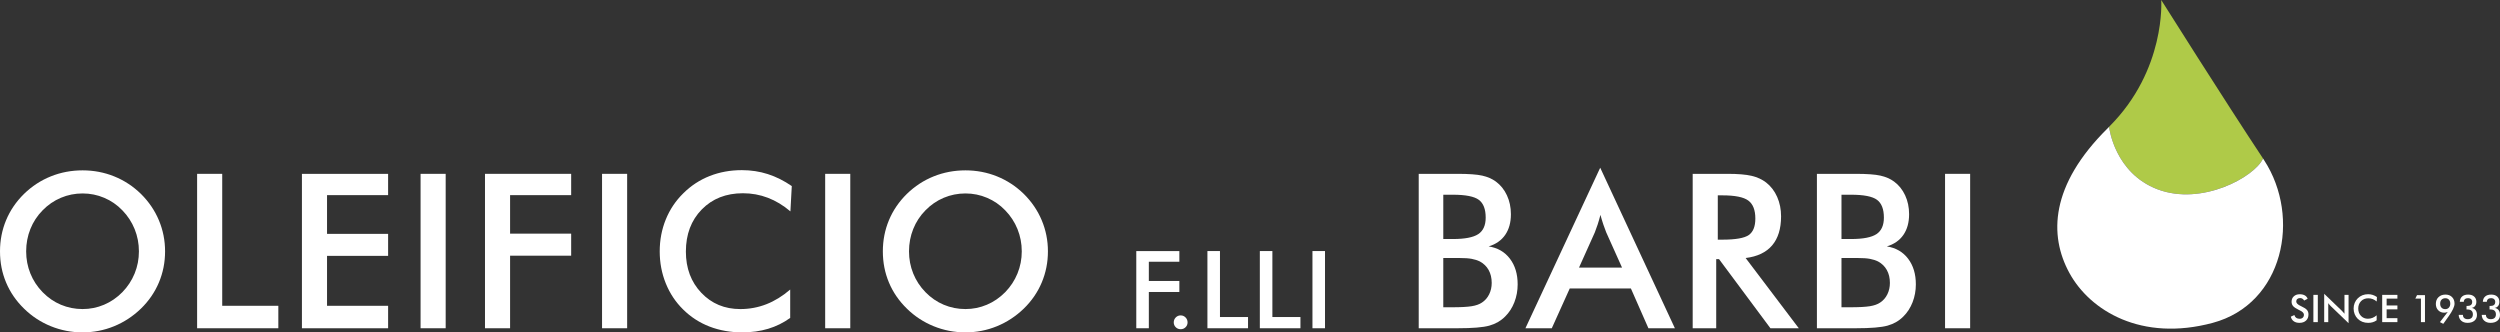
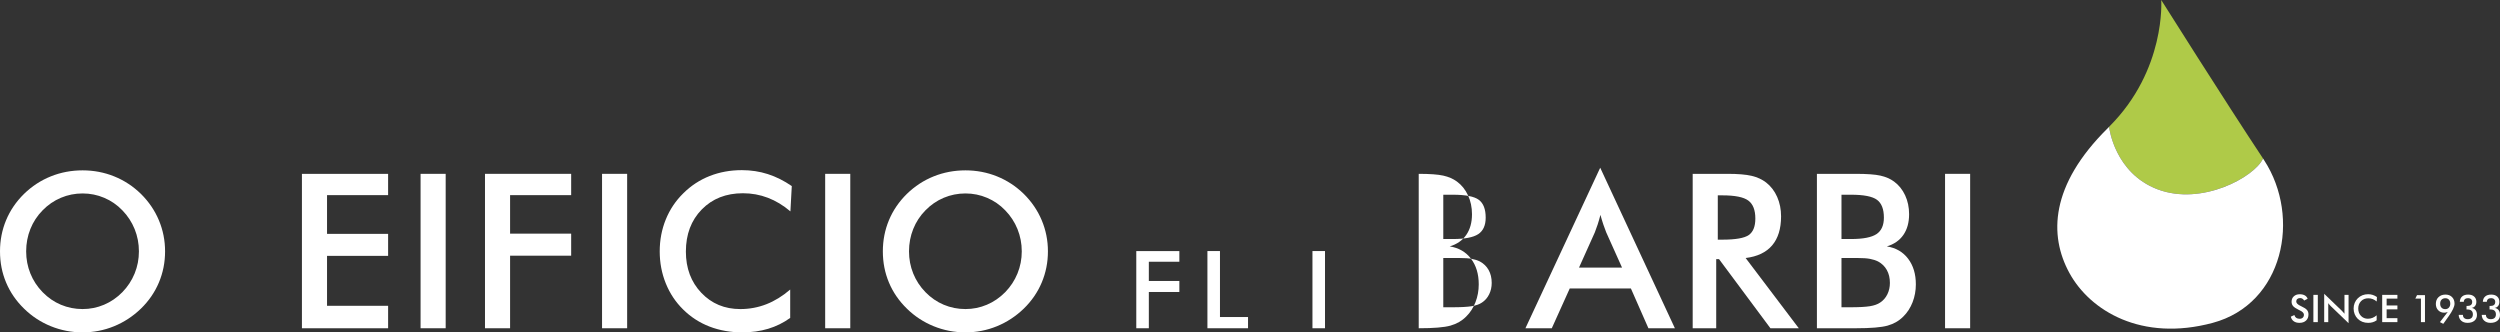
<svg xmlns="http://www.w3.org/2000/svg" version="1.1" id="Livello_1" x="0px" y="0px" width="610.488px" height="81.164px" viewBox="0 0 610.488 81.164" enable-background="new 0 0 610.488 81.164" xml:space="preserve">
  <rect x="0" y="0" width="610.488" height="81.164" fill="#333333" stroke="none" />
  <g>
    <g>
      <path fill="#FFFFFF" d="M40.31,61.382c0,2.679-0.5,5.212-1.506,7.598c-1.003,2.387-2.467,4.517-4.392,6.388    c-1.939,1.872-4.13,3.307-6.568,4.303c-2.438,0.996-4.998,1.493-7.675,1.493c-2.714,0-5.302-0.501-7.766-1.507    c-2.464-1.005-4.643-2.434-6.53-4.289c-1.925-1.871-3.383-3.993-4.379-6.363C0.498,66.637,0,64.096,0,61.382    c0-2.697,0.498-5.238,1.493-7.625c0.996-2.386,2.455-4.524,4.379-6.413c1.922-1.871,4.104-3.297,6.542-4.275    c2.438-0.979,5.023-1.469,7.753-1.469c2.711,0,5.285,0.49,7.713,1.469c2.432,0.979,4.608,2.404,6.53,4.275    c1.924,1.905,3.388,4.057,4.392,6.452C39.809,56.192,40.31,58.719,40.31,61.382z M33.922,61.382c0-1.906-0.348-3.718-1.042-5.435    c-0.696-1.719-1.697-3.245-3.001-4.586c-1.271-1.322-2.744-2.34-4.417-3.051c-1.675-0.714-3.439-1.071-5.293-1.071    c-1.855,0-3.619,0.353-5.292,1.058c-1.675,0.703-3.165,1.726-4.47,3.064c-1.305,1.322-2.302,2.843-2.988,4.561    c-0.688,1.717-1.031,3.536-1.031,5.46c0,1.905,0.344,3.708,1.031,5.409c0.686,1.699,1.683,3.219,2.988,4.558    c1.305,1.341,2.79,2.362,4.457,3.065c1.665,0.705,3.433,1.058,5.306,1.058c1.836,0,3.584-0.353,5.243-1.058    c1.657-0.703,3.146-1.725,4.468-3.065c1.304-1.339,2.305-2.863,3.001-4.571C33.575,65.071,33.922,63.272,33.922,61.382z" />
-       <path fill="#FFFFFF" d="M48.135,80.158V42.451h6.13v32.221h13.703v5.486H48.135z" />
      <path fill="#FFFFFF" d="M73.729,80.158V42.451h21.046v5.202H79.86v9.452h14.915v5.384H79.86v12.183h14.915v5.486H73.729z" />
      <path fill="#FFFFFF" d="M102.702,80.158V42.451h6.129v37.707H102.702z" />
      <path fill="#FFFFFF" d="M118.432,80.158V42.451h21.044v5.202h-14.914v9.402h14.914v5.383h-14.914v17.72H118.432z" />
      <path fill="#FFFFFF" d="M147.017,80.158V42.451h6.129v37.707H147.017z" />
      <path fill="#FFFFFF" d="M193.013,51.62c-1.734-1.478-3.567-2.584-5.5-3.322c-1.932-0.738-3.962-1.107-6.091-1.107    c-4.121,0-7.475,1.321-10.059,3.965c-2.584,2.646-3.875,6.072-3.875,10.278c0,4.07,1.256,7.428,3.771,10.071    c2.515,2.645,5.69,3.968,9.519,3.968c2.233,0,4.357-0.396,6.376-1.187c2.015-0.789,3.953-1.982,5.807-3.579v6.928    c-1.648,1.187-3.444,2.07-5.383,2.654c-1.939,0.583-4.043,0.875-6.311,0.875c-2.885,0-5.551-0.473-7.997-1.416    c-2.447-0.944-4.598-2.337-6.452-4.174c-1.837-1.802-3.25-3.928-4.237-6.374c-0.988-2.447-1.482-5.053-1.482-7.817    s0.494-5.362,1.482-7.792c0.987-2.432,2.415-4.564,4.289-6.4c1.871-1.855,4.018-3.26,6.439-4.213    c2.422-0.953,5.039-1.429,7.856-1.429c2.215,0,4.329,0.322,6.337,0.965c2.008,0.646,3.957,1.62,5.847,2.925L193.013,51.62z" />
      <path fill="#FFFFFF" d="M201.504,80.158V42.451h6.13v37.707H201.504z" />
      <path fill="#FFFFFF" d="M255.898,61.382c0,2.679-0.503,5.212-1.507,7.598c-1.003,2.387-2.467,4.517-4.392,6.388    c-1.94,1.872-4.131,3.307-6.569,4.303s-4.996,1.493-7.675,1.493c-2.713,0-5.303-0.501-7.766-1.507    c-2.465-1.005-4.643-2.434-6.53-4.289c-1.924-1.871-3.384-3.993-4.379-6.363c-0.996-2.367-1.494-4.908-1.494-7.622    c0-2.697,0.498-5.238,1.494-7.625c0.996-2.386,2.456-4.524,4.379-6.413c1.923-1.871,4.103-3.297,6.541-4.275    c2.44-0.979,5.024-1.469,7.754-1.469c2.713,0,5.283,0.49,7.714,1.469c2.43,0.979,4.606,2.404,6.529,4.275    c1.924,1.905,3.388,4.057,4.392,6.452C255.396,56.192,255.898,58.719,255.898,61.382z M249.51,61.382    c0-1.906-0.349-3.718-1.043-5.435c-0.695-1.719-1.696-3.245-3-4.586c-1.272-1.322-2.745-2.34-4.419-3.051    c-1.675-0.714-3.438-1.071-5.292-1.071c-1.854,0-3.619,0.353-5.294,1.058c-1.674,0.703-3.163,1.726-4.468,3.064    c-1.306,1.322-2.301,2.843-2.988,4.561c-0.687,1.717-1.031,3.536-1.031,5.46c0,1.905,0.344,3.708,1.031,5.409    c0.687,1.699,1.682,3.219,2.988,4.558c1.305,1.341,2.789,2.362,4.456,3.065c1.667,0.705,3.434,1.058,5.306,1.058    c1.837,0,3.583-0.353,5.241-1.058c1.657-0.703,3.147-1.725,4.47-3.065c1.304-1.339,2.305-2.863,3-4.571    C249.162,65.071,249.51,63.272,249.51,61.382z" />
      <path fill="#FFFFFF" d="M277.475,80.158V61.315h10.518v2.6h-7.454v4.697h7.454v2.689h-7.454v8.856H277.475z" />
-       <path fill="#FFFFFF" d="M286.625,78.731c0-0.473,0.163-0.875,0.489-1.21c0.325-0.336,0.725-0.503,1.198-0.503    c0.472,0,0.87,0.167,1.197,0.503c0.325,0.335,0.489,0.737,0.489,1.21c0,0.463-0.164,0.854-0.489,1.178    c-0.327,0.322-0.725,0.483-1.197,0.483c-0.473,0-0.873-0.161-1.198-0.483C286.788,79.585,286.625,79.194,286.625,78.731z" />
      <path fill="#FFFFFF" d="M294.848,80.158V61.305h3.063v16.112h6.853v2.74H294.848z" />
-       <path fill="#FFFFFF" d="M307.646,80.158V61.305h3.064v16.112h6.852v2.74H307.646z" />
      <path fill="#FFFFFF" d="M320.496,80.158V61.305h3.064v18.853H320.496z" />
-       <path fill="#FFFFFF" d="M346.443,80.158V42.451h9.504c2.713,0,4.718,0.146,6.015,0.438s2.398,0.772,3.31,1.44    c1.168,0.859,2.073,1.984,2.717,3.376c0.646,1.39,0.968,2.927,0.968,4.609c0,2.011-0.464,3.688-1.391,5.036    c-0.929,1.349-2.277,2.287-4.044,2.822c2.196,0.344,3.927,1.342,5.188,2.999c1.263,1.657,1.894,3.749,1.894,6.272    c0,1.528-0.266,2.979-0.798,4.355c-0.533,1.372-1.286,2.539-2.267,3.502c-1.03,1.046-2.311,1.783-3.838,2.215    c-1.529,0.428-4.097,0.642-7.702,0.642H346.443z M352.445,58.368h2.344c2.919,0,4.984-0.399,6.195-1.197    c1.209-0.799,1.814-2.143,1.814-4.032c0-2.061-0.558-3.507-1.674-4.339c-1.116-0.834-3.229-1.25-6.336-1.25h-2.344V58.368z     M352.445,75.034h2.111c2.147,0,3.752-0.086,4.816-0.257c1.064-0.172,1.906-0.474,2.524-0.901c0.756-0.499,1.34-1.168,1.751-2.01    c0.414-0.84,0.62-1.769,0.62-2.783c0-1.201-0.25-2.249-0.747-3.141c-0.5-0.893-1.211-1.589-2.138-2.089    c-0.587-0.29-1.251-0.505-1.999-0.642c-0.744-0.139-1.736-0.205-2.975-0.205h-1.854h-2.111V75.034z" />
+       <path fill="#FFFFFF" d="M346.443,80.158V42.451c2.713,0,4.718,0.146,6.015,0.438s2.398,0.772,3.31,1.44    c1.168,0.859,2.073,1.984,2.717,3.376c0.646,1.39,0.968,2.927,0.968,4.609c0,2.011-0.464,3.688-1.391,5.036    c-0.929,1.349-2.277,2.287-4.044,2.822c2.196,0.344,3.927,1.342,5.188,2.999c1.263,1.657,1.894,3.749,1.894,6.272    c0,1.528-0.266,2.979-0.798,4.355c-0.533,1.372-1.286,2.539-2.267,3.502c-1.03,1.046-2.311,1.783-3.838,2.215    c-1.529,0.428-4.097,0.642-7.702,0.642H346.443z M352.445,58.368h2.344c2.919,0,4.984-0.399,6.195-1.197    c1.209-0.799,1.814-2.143,1.814-4.032c0-2.061-0.558-3.507-1.674-4.339c-1.116-0.834-3.229-1.25-6.336-1.25h-2.344V58.368z     M352.445,75.034h2.111c2.147,0,3.752-0.086,4.816-0.257c1.064-0.172,1.906-0.474,2.524-0.901c0.756-0.499,1.34-1.168,1.751-2.01    c0.414-0.84,0.62-1.769,0.62-2.783c0-1.201-0.25-2.249-0.747-3.141c-0.5-0.893-1.211-1.589-2.138-2.089    c-0.587-0.29-1.251-0.505-1.999-0.642c-0.744-0.139-1.736-0.205-2.975-0.205h-1.854h-2.111V75.034z" />
      <path fill="#FFFFFF" d="M402.535,80.158l-4.275-9.71h-14.938l-4.381,9.71h-6.439l18.262-39.201L409,80.158H402.535z     M385.585,65.35h10.51l-3.863-8.605c-0.225-0.549-0.455-1.18-0.695-1.893c-0.241-0.713-0.48-1.506-0.721-2.382    c-0.207,0.823-0.426,1.593-0.658,2.305c-0.23,0.712-0.468,1.369-0.707,1.97L385.585,65.35z" />
      <path fill="#FFFFFF" d="M419.09,63.288v16.87h-5.744V42.451h8.551c2.508,0,4.452,0.164,5.835,0.487    c1.383,0.328,2.564,0.869,3.542,1.623c1.167,0.912,2.069,2.088,2.705,3.529c0.635,1.443,0.951,3.022,0.951,4.739    c0,3.023-0.728,5.387-2.188,7.098c-1.458,1.709-3.615,2.733-6.465,3.079l12.981,17.151h-6.928l-12.545-16.87H419.09z     M419.476,58.523h1.107c3.245,0,5.401-0.379,6.465-1.135c1.066-0.754,1.598-2.094,1.598-4.017c0-2.078-0.57-3.543-1.713-4.391    c-1.141-0.851-3.258-1.276-6.35-1.276h-1.107V58.523z" />
      <path fill="#FFFFFF" d="M443.681,80.158V42.451h9.504c2.716,0,4.719,0.146,6.016,0.438s2.398,0.772,3.311,1.44    c1.169,0.859,2.072,1.984,2.719,3.376c0.644,1.39,0.963,2.927,0.963,4.609c0,2.011-0.461,3.688-1.387,5.036    c-0.929,1.349-2.279,2.287-4.047,2.822c2.195,0.344,3.928,1.342,5.189,2.999s1.893,3.749,1.893,6.272    c0,1.528-0.264,2.979-0.795,4.355c-0.535,1.372-1.29,2.539-2.27,3.502c-1.031,1.046-2.309,1.783-3.836,2.215    c-1.529,0.428-4.096,0.642-7.703,0.642H443.681z M449.683,58.368h2.345c2.918,0,4.983-0.399,6.194-1.197    c1.211-0.799,1.816-2.143,1.816-4.032c0-2.061-0.557-3.507-1.675-4.339c-1.118-0.834-3.229-1.25-6.336-1.25h-2.345V58.368z     M449.683,75.034h2.113c2.146,0,3.752-0.086,4.816-0.257c1.063-0.172,1.906-0.474,2.523-0.901c0.756-0.499,1.342-1.168,1.752-2.01    c0.412-0.84,0.617-1.769,0.617-2.783c0-1.201-0.248-2.249-0.746-3.141c-0.498-0.893-1.21-1.589-2.139-2.089    c-0.583-0.29-1.248-0.505-1.996-0.642c-0.746-0.139-1.737-0.205-2.975-0.205h-1.854h-2.113V75.034z" />
      <path fill="#FFFFFF" d="M474.972,80.158V42.451h6.129v37.707H474.972z" />
    </g>
    <g>
      <path fill="#FFFFFD" d="M559.405,77.329l0.867-0.4c0.079,0.297,0.229,0.523,0.448,0.682c0.219,0.154,0.497,0.232,0.835,0.232    c0.323,0,0.579-0.089,0.768-0.268c0.188-0.18,0.284-0.418,0.284-0.719c0-0.39-0.325-0.74-0.971-1.046    c-0.092-0.046-0.164-0.078-0.213-0.1c-0.732-0.358-1.223-0.681-1.463-0.97c-0.246-0.291-0.367-0.645-0.367-1.064    c0-0.541,0.183-0.982,0.55-1.317c0.369-0.337,0.852-0.505,1.449-0.505c0.489,0,0.903,0.095,1.235,0.283    c0.329,0.189,0.56,0.462,0.685,0.818l-0.846,0.436c-0.132-0.209-0.281-0.363-0.438-0.461c-0.158-0.096-0.344-0.144-0.549-0.144    c-0.291,0-0.521,0.075-0.692,0.227c-0.17,0.151-0.258,0.354-0.258,0.61c0,0.399,0.377,0.772,1.127,1.117    c0.057,0.028,0.104,0.05,0.137,0.065c0.66,0.302,1.112,0.599,1.356,0.889c0.246,0.288,0.367,0.649,0.367,1.084    c0,0.63-0.198,1.132-0.593,1.502c-0.401,0.372-0.938,0.56-1.612,0.56c-0.568,0-1.031-0.132-1.395-0.395    C559.755,78.187,559.518,77.815,559.405,77.329z" />
      <path fill="#FFFFFD" d="M564.917,78.662v-6.657h1.082v6.657H564.917z" />
      <path fill="#FFFFFD" d="M567.556,78.662v-6.921l4.229,4.069c0.115,0.116,0.23,0.239,0.35,0.368c0.116,0.13,0.242,0.278,0.374,0.44    v-4.614h0.998v6.916l-4.315-4.142c-0.115-0.113-0.228-0.231-0.332-0.356c-0.109-0.124-0.21-0.254-0.31-0.391v4.63H567.556z" />
      <path fill="#FFFFFD" d="M580.378,73.624c-0.306-0.261-0.629-0.458-0.969-0.586c-0.345-0.132-0.703-0.197-1.079-0.197    c-0.725,0-1.318,0.234-1.773,0.7c-0.458,0.467-0.684,1.072-0.684,1.814c0,0.719,0.221,1.312,0.665,1.78    c0.444,0.465,1.003,0.698,1.68,0.698c0.395,0,0.769-0.07,1.125-0.209c0.358-0.14,0.697-0.351,1.025-0.632v1.223    c-0.29,0.209-0.607,0.366-0.949,0.469c-0.345,0.104-0.716,0.156-1.116,0.156c-0.51,0-0.979-0.086-1.411-0.252    c-0.431-0.166-0.812-0.412-1.14-0.736c-0.323-0.318-0.57-0.693-0.747-1.125c-0.176-0.433-0.262-0.892-0.262-1.38    c0-0.489,0.086-0.948,0.262-1.376c0.177-0.431,0.426-0.807,0.758-1.131c0.331-0.326,0.709-0.576,1.137-0.744    c0.43-0.167,0.89-0.252,1.389-0.252c0.391,0,0.763,0.058,1.114,0.171c0.358,0.114,0.702,0.286,1.036,0.516L580.378,73.624z" />
      <path fill="#FFFFFD" d="M581.719,78.662v-6.657h3.717v0.918h-2.634v1.672h2.634v0.947h-2.634v2.151h2.634v0.969H581.719z" />
      <path fill="#FFFFFD" d="M591.181,78.662v-5.739h-1.376l0.421-0.854h1.942v6.594H591.181z" />
      <path fill="#FFFFFD" d="M597.738,76.157c-0.142,0.068-0.282,0.121-0.428,0.153c-0.143,0.034-0.288,0.05-0.439,0.05    c-0.597,0-1.088-0.201-1.475-0.6c-0.385-0.4-0.574-0.913-0.574-1.542c0-0.685,0.214-1.237,0.647-1.655    c0.433-0.418,1.002-0.627,1.713-0.627c0.662,0,1.191,0.203,1.596,0.611c0.406,0.408,0.609,0.943,0.609,1.609    c0,0.71-0.488,1.748-1.46,3.113l-0.115,0.163l-1.173,1.646l-0.817-0.418L597.738,76.157z M598.344,74.147    c0-0.398-0.108-0.719-0.323-0.961c-0.222-0.242-0.508-0.362-0.863-0.362c-0.396,0-0.71,0.116-0.936,0.354    c-0.231,0.236-0.345,0.56-0.345,0.97c0,0.418,0.109,0.746,0.335,0.983s0.533,0.358,0.927,0.358c0.357,0,0.646-0.127,0.871-0.376    C598.234,74.862,598.344,74.54,598.344,74.147z" />
      <path fill="#FFFFFD" d="M600.401,76.883h1.037v0.055c0,0.306,0.105,0.551,0.313,0.733c0.208,0.181,0.491,0.271,0.85,0.271    c0.403,0,0.715-0.1,0.936-0.301c0.221-0.203,0.329-0.494,0.329-0.871c0-0.396-0.112-0.697-0.339-0.899    c-0.225-0.2-0.562-0.302-1.013-0.302c-0.019,0-0.056,0.002-0.099,0.005c-0.047,0.003-0.08,0.005-0.102,0.005v-0.873    c0.018,0,0.05,0.001,0.095,0.004c0.046,0.002,0.078,0.006,0.097,0.006c0.395,0,0.692-0.084,0.893-0.249    c0.198-0.165,0.298-0.408,0.298-0.729c0-0.286-0.089-0.512-0.269-0.68c-0.182-0.168-0.423-0.252-0.725-0.252    c-0.325,0-0.578,0.077-0.764,0.232c-0.183,0.156-0.278,0.376-0.285,0.658h-0.979c0.03-0.567,0.22-1.003,0.577-1.307    c0.354-0.302,0.848-0.453,1.48-0.453c0.607,0,1.09,0.16,1.444,0.477c0.358,0.318,0.538,0.749,0.538,1.292    c0,0.409-0.102,0.745-0.307,1.007c-0.198,0.264-0.481,0.421-0.84,0.477c0.426,0.075,0.744,0.26,0.963,0.555    c0.221,0.293,0.334,0.684,0.334,1.168c0,0.592-0.208,1.06-0.621,1.406c-0.415,0.349-0.977,0.523-1.683,0.523    c-0.641,0-1.155-0.179-1.545-0.532C600.624,77.956,600.421,77.48,600.401,76.883z" />
      <path fill="#FFFFFD" d="M606.027,76.883h1.034v0.055c0,0.306,0.106,0.551,0.317,0.733c0.209,0.181,0.49,0.271,0.849,0.271    c0.402,0,0.715-0.1,0.934-0.301c0.222-0.203,0.33-0.494,0.33-0.871c0-0.396-0.114-0.697-0.339-0.899    c-0.227-0.2-0.563-0.302-1.012-0.302c-0.019,0-0.053,0.002-0.1,0.005s-0.079,0.005-0.104,0.005v-0.873    c0.019,0,0.053,0.001,0.097,0.004c0.046,0.002,0.077,0.006,0.1,0.006c0.392,0,0.688-0.084,0.893-0.249    c0.196-0.165,0.296-0.408,0.296-0.729c0-0.286-0.088-0.512-0.27-0.68c-0.179-0.168-0.423-0.252-0.723-0.252    c-0.327,0-0.58,0.077-0.764,0.232c-0.184,0.156-0.28,0.376-0.288,0.658h-0.979c0.03-0.567,0.223-1.003,0.581-1.307    c0.351-0.302,0.842-0.453,1.473-0.453c0.61,0,1.098,0.16,1.449,0.477c0.356,0.318,0.535,0.749,0.535,1.292    c0,0.409-0.101,0.745-0.301,1.007c-0.201,0.264-0.481,0.421-0.84,0.477c0.422,0.075,0.743,0.26,0.962,0.555    c0.219,0.293,0.33,0.684,0.33,1.168c0,0.592-0.207,1.06-0.621,1.406c-0.415,0.349-0.974,0.523-1.679,0.523    c-0.642,0-1.156-0.179-1.548-0.532C606.249,77.956,606.045,77.48,606.027,76.883z" />
    </g>
    <g>
      <path fill="#AFCA48" d="M526.861,46.227c10.867,4.123,23.643-3.061,25.695-7.396c0.021-0.043,0.043-0.082,0.064-0.127    C543.357,24.739,527.76,0,527.76,0s1.21,17.035-12.684,30.911l-0.015,0.275C515.071,31.255,516.406,42.264,526.861,46.227z" />
    </g>
    <path fill="#FFFFFF" d="M552.919,39.17c-0.053-0.079-0.095-0.159-0.147-0.235c-0.051-0.076-0.103-0.152-0.151-0.23   c-0.021,0.045-0.044,0.084-0.064,0.127c-2.053,4.335-14.828,11.519-25.695,7.396c-10.455-3.963-11.79-14.972-11.799-15.041   l0.015-0.275c-0.087,0.087-0.167,0.174-0.253,0.261c-0.074,0.072-0.139,0.142-0.209,0.213   c-13.96,13.834-14.306,26.078-9.279,35.272c5.051,9.241,17.619,16.847,34.992,12.183C557.607,74.2,561.959,53.095,552.919,39.17z" />
  </g>
</svg>